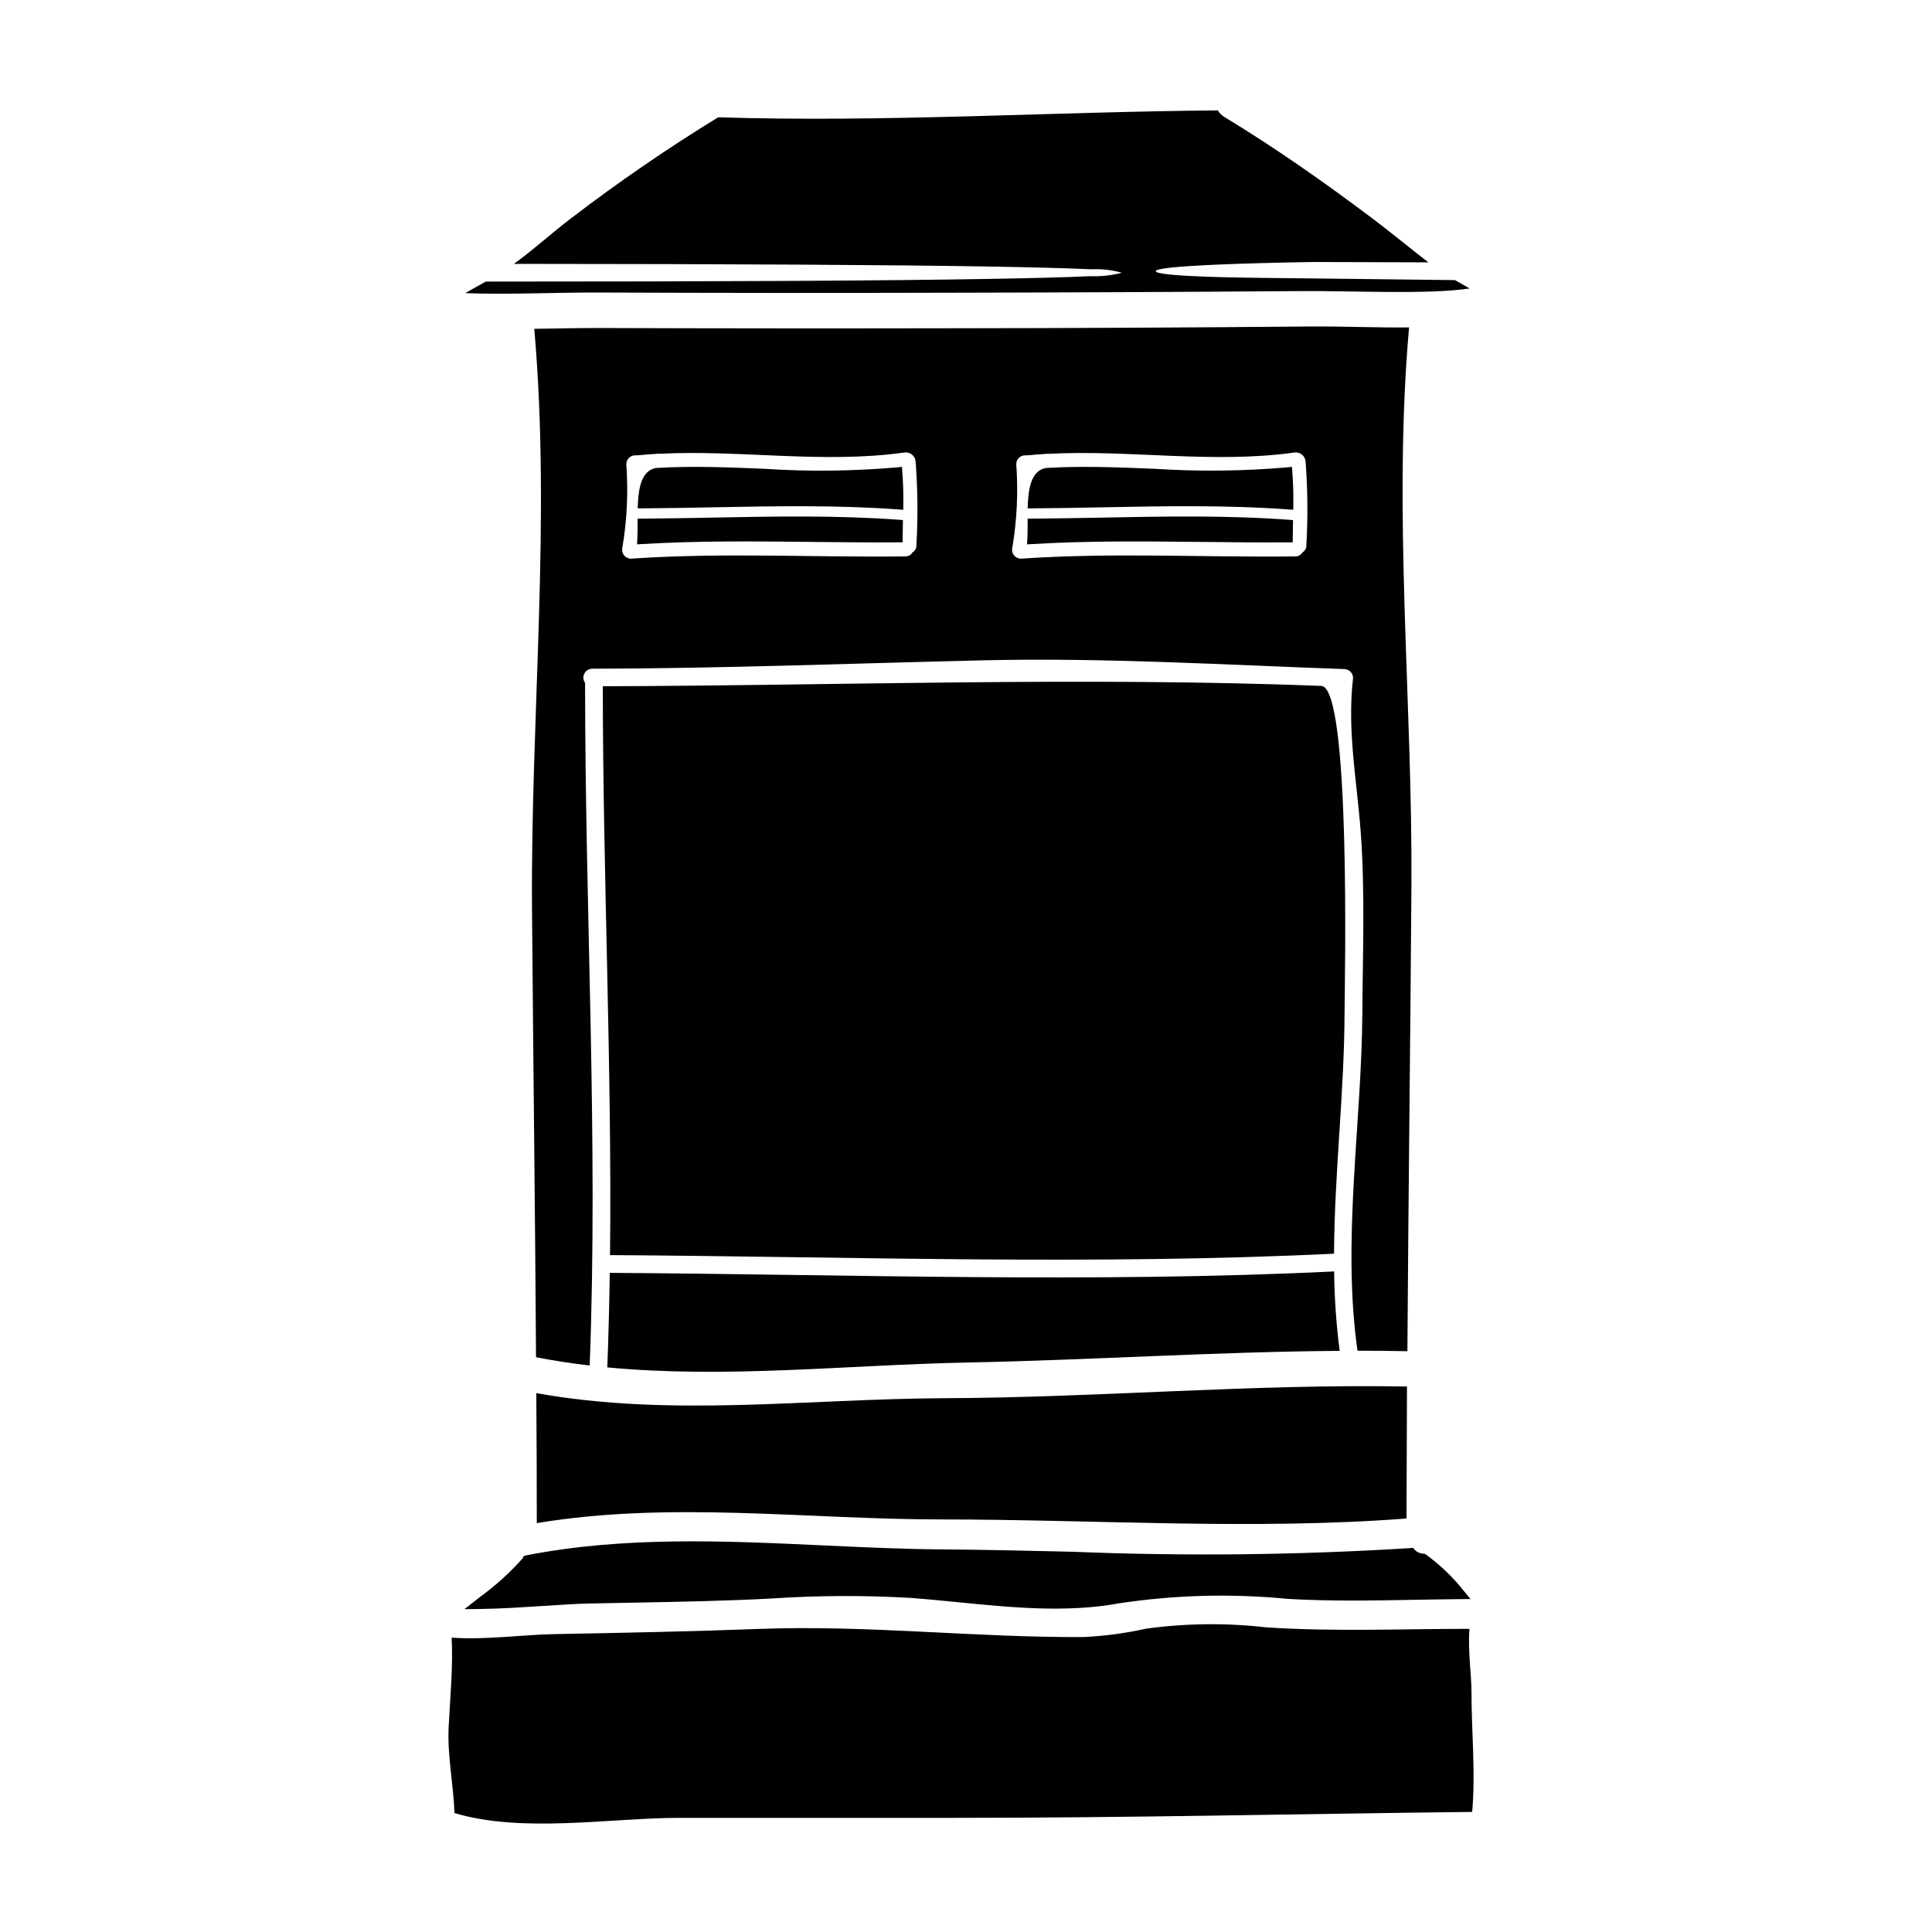
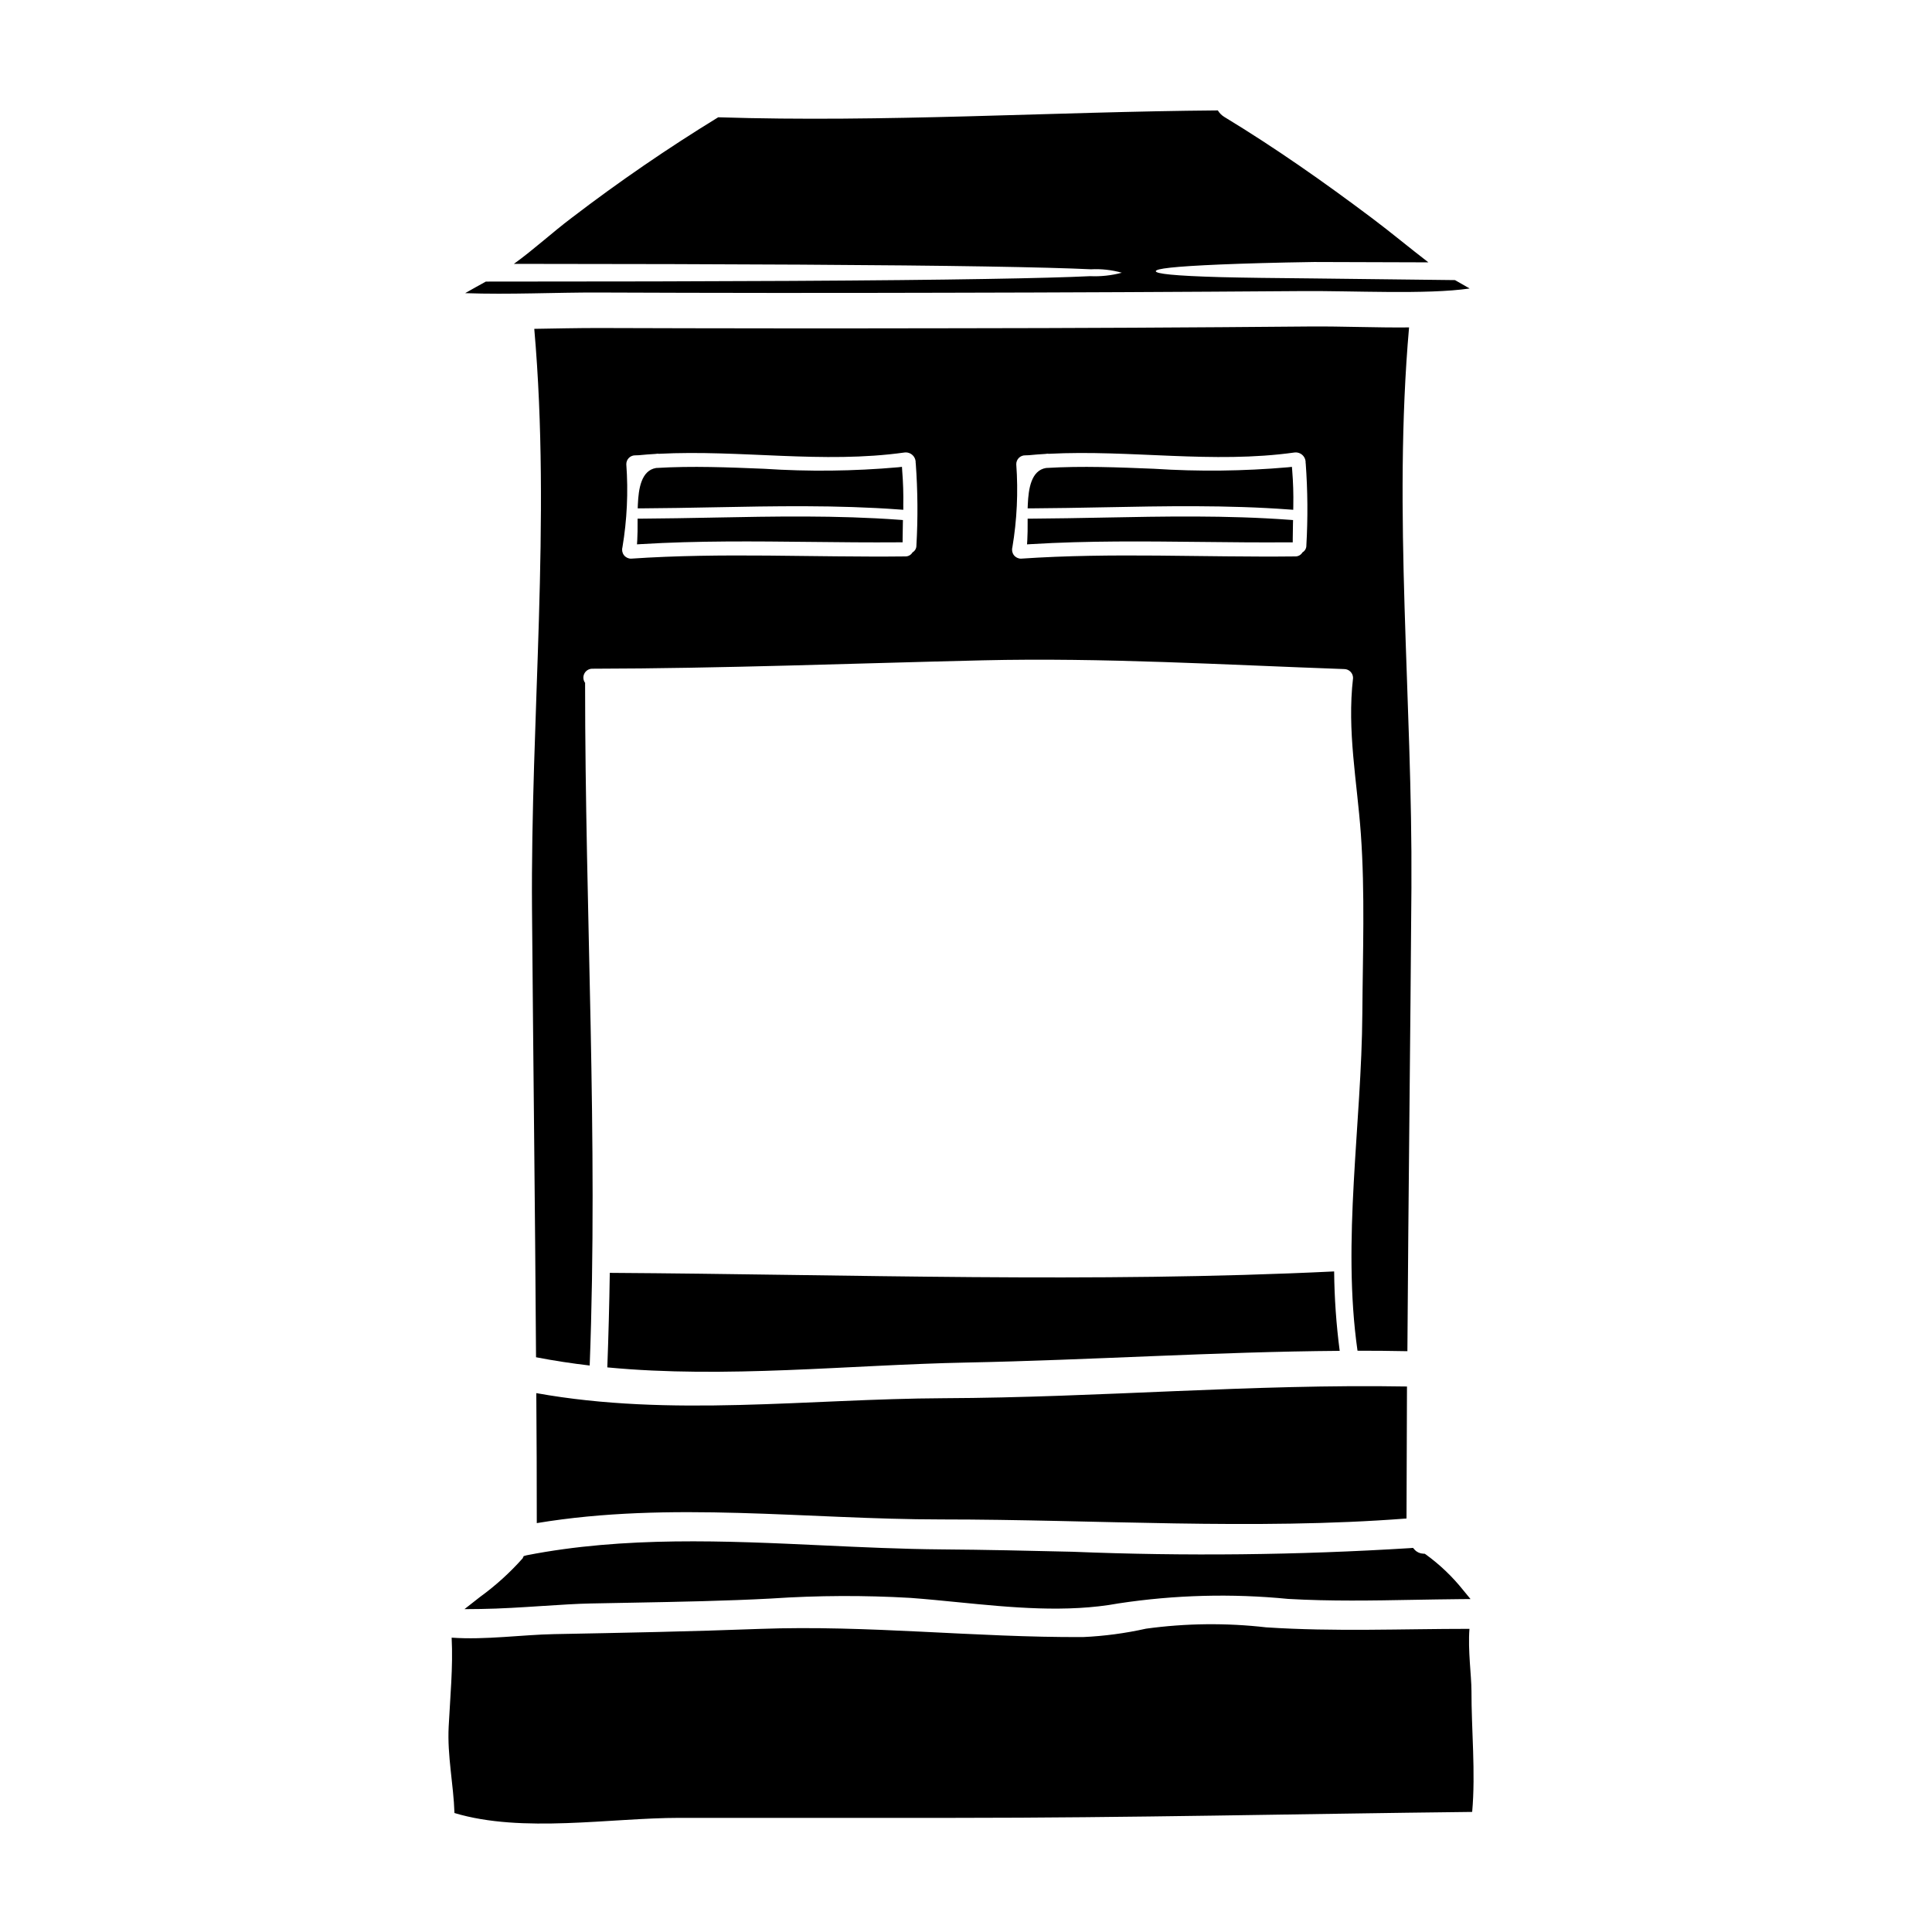
<svg xmlns="http://www.w3.org/2000/svg" fill="#000000" width="800px" height="800px" version="1.1" viewBox="144 144 512 512">
  <g>
    <path d="m436.21 281.17c-6.297 0.117-12.594 0.238-18.895 0.277h-0.98v0.98c0 1.668 0 3.277-0.09 4.723l-0.07 1.113 1.109-0.066c14.984-0.91 30.164-0.738 44.871-0.582 7.672 0.086 15.605 0.168 23.461 0.109h0.977v-0.977c0-1.305 0.027-2.578 0.059-3.988l0.023-0.934-0.934-0.07c-16.551-1.223-33.324-0.902-49.531-0.586z" />
    <path d="m383.03 267.72-1.008 0.113c-11.828 1.043-23.719 1.176-35.566 0.395-9.32-0.375-18.965-0.789-28.582-0.207-3.938 0.648-4.656 5.512-4.832 9.668l-0.043 1.031h1.031c6.324-0.035 12.645-0.156 18.965-0.277 16.176-0.316 32.914-0.637 49.355 0.582l1.035 0.074v-1.035h-0.008c0.062-3.117-0.031-6.234-0.285-9.336z" />
    <path d="m302.65 221.52c30.5 0.125 61.004 0.145 91.504 0.059 31.562-0.059 63.121-0.207 94.664-0.438 13.59-0.125 33.254 0.973 44.652-0.688-1.316-0.75-2.598-1.473-3.883-2.223-14.812-0.188-27.16-0.312-37.297-0.438-10.457-0.094-18.602-0.188-24.832-0.348-12.434-0.344-17.16-0.91-17.16-1.574s4.695-1.25 17.16-1.781c6.199-0.25 14.344-0.5 24.797-0.656 8.516 0.031 18.57 0.062 30.285 0.094-5.074-3.887-9.957-7.984-15.062-11.809-12.715-9.547-25.52-18.539-39.082-26.766h0.004c-0.68-0.422-1.25-1.004-1.66-1.691-44.059 0.348-88.371 3.227-132.4 1.82v-0.004c-13.395 8.207-26.355 17.102-38.832 26.648-5.117 3.852-10.02 8.391-15.316 12.203 61.098 0.031 99.977 0.285 124.86 0.688 12.988 0.219 22.328 0.469 28.059 0.75h0.004c2.754-0.145 5.516 0.16 8.176 0.91-2.738 0.73-5.57 1.039-8.398 0.91-5.699 0.281-14.844 0.531-27.84 0.746-25.895 0.441-66.887 0.691-132.3 0.691-1.852 1.031-3.695 2.035-5.484 3.066 11.781 0.422 23.777-0.203 35.395-0.172z" />
    <path d="m486.37 267.72-1.012 0.113c-11.828 1.031-23.715 1.164-35.562 0.395-9.324-0.375-18.969-0.789-28.586-0.207-3.938 0.648-4.652 5.512-4.832 9.668l-0.043 1.031h1.035c6.324-0.035 12.641-0.156 18.961-0.277 16.176-0.32 32.914-0.641 49.355 0.582l1.035 0.074 0.02-1.035h-0.004c0.062-3.117-0.035-6.234-0.285-9.336z" />
    <path d="m332.86 281.17c-6.297 0.117-12.594 0.238-18.895 0.277l-0.996-0.004v0.98c0 1.668 0 3.277-0.09 4.723l-0.07 1.113 1.109-0.066c14.984-0.91 30.168-0.738 44.848-0.582 7.676 0.086 15.613 0.168 23.461 0.109h0.977v-0.977c0-1.305 0.031-2.578 0.062-3.988l0.02-0.934-0.93-0.07c-16.512-1.219-33.285-0.898-49.496-0.582z" />
    <path d="m286.25 547.64c35.543-5.902 71.461-0.973 107.29-0.973 40.711 0 82.613 2.883 123.2-0.25 0.031-11.676 0.074-23.336 0.125-34.98-40.961-0.719-81.734 2.945-122.73 3.102-36.016 0.156-72.34 5.074-108.01-1.348 0.094 11.496 0.129 22.957 0.129 34.449z" />
    <path d="m287.93 569.59c4.594-0.301 8.93-0.582 12.559-0.652 3.773-0.078 7.551-0.152 11.332-0.215 12.027-0.223 24.465-0.453 36.688-1.102v-0.004c12.25-0.816 24.539-0.867 36.797-0.156 4.09 0.305 8.266 0.715 12.465 1.133 14.188 1.406 28.859 2.856 42.68 0.32 14.871-2.258 29.965-2.656 44.934-1.184 11.16 0.641 22.414 0.441 33.309 0.238 3.969-0.066 7.934-0.141 11.914-0.176l3.098-0.027-1.969-2.391 0.004 0.004c-2.836-3.551-6.137-6.703-9.809-9.375l-0.352-0.242-0.422-0.02v-0.004c-0.836-0.031-1.629-0.383-2.207-0.988l-0.488-0.543-0.727 0.059c-29.809 1.852-59.691 2.176-89.531 0.965-11.414-0.27-23.199-0.539-34.664-0.625-10.449-0.082-21.141-0.582-31.488-1.062-25.82-1.207-52.527-2.449-78.48 2.621l-0.789 0.219-0.273 0.586h0.004c-3.387 3.809-7.172 7.242-11.297 10.234l-4.133 3.238 4.328-0.043c5.25-0.074 10.977-0.445 16.52-0.809z" />
    <path d="m533.95 591.98c0-3.789-0.973-10.68-0.531-16.32-17.977 0-35.816 0.789-53.832-0.395v0.004c-10.602-1.219-21.312-1.102-31.883 0.348-5.469 1.219-11.031 1.965-16.629 2.219-28.734 0.156-56.961-3.223-85.742-2.16-18.133 0.691-36.293 1.035-54.457 1.383-8.391 0.152-18.254 1.574-27.184 0.938 0.395 7.871-0.395 15.719-0.789 23.582-0.395 7.797 1.285 15.254 1.535 22.891 18.008 5.418 41.367 1.281 59.625 1.281h73.129c45.656 0 91.285-1.062 136.95-1.574 0.938-10.559-0.219-21.77-0.188-32.195z" />
    <path d="m305.6 481.32c-0.125 8.328-0.344 16.68-0.656 25.051 31.438 3.004 63.945-0.66 95.227-1.285 33.008-0.656 65.891-2.852 98.863-3.098-0.914-6.981-1.406-14.008-1.473-21.047-63.711 3.102-128.21 0.785-191.96 0.379z" />
-     <path d="m494.15 325.77c-63.633-2.441-126.77-0.09-190.4 0.094 0.031 50.855 2.445 100.68 1.914 150.75 63.723 0.395 128.2 2.723 191.87-0.375 0.094-21.234 2.723-42.746 2.785-63.762 0.055-8.148 1.723-86.391-6.164-86.707z" />
    <path d="m518.04 378.98c0.316-49.289-4.949-99.051-0.625-148.21-8.77 0.09-17.66-0.316-26.148-0.25-31.32 0.281-62.625 0.438-93.918 0.469-31.566 0.062-63.133 0.043-94.695-0.062-5.606 0-11.336 0.125-17.066 0.219 4.477 51.047-1.004 102.84-0.598 154.01 0.316 39.523 0.816 79.012 1.066 118.53 4.695 0.91 9.445 1.629 14.219 2.191 2.285-60.188-1.219-119.78-1.219-180.75 0-0.031 0.031-0.062 0.031-0.121h-0.004c-0.535-0.703-0.633-1.648-0.25-2.449 0.383-0.797 1.18-1.316 2.066-1.34 34.512-0.062 68.992-1.41 103.52-2.223 31.973-0.75 63.855 1.18 95.793 2.316h0.004c1.301 0 2.359 1.059 2.359 2.363-1.629 14.031 1.062 27.371 2.066 41.309 1.125 15.781 0.5 31.719 0.395 47.535-0.184 29.438-5.449 60.191-1.281 89.438 4.383 0 8.801 0.031 13.219 0.125 0.258-41.055 0.789-82.066 1.07-123.09zm-131.18-90.469c0.031 0.77-0.367 1.492-1.035 1.875-0.387 0.672-1.105 1.078-1.875 1.07-24.457 0.281-48.445-1.066-72.746 0.594-0.73-0.008-1.418-0.355-1.859-0.938s-0.586-1.336-0.398-2.039c1.223-7.281 1.57-14.68 1.031-22.043-0.008-0.629 0.238-1.234 0.684-1.68 0.445-0.445 1.051-0.691 1.68-0.68 0.285 0 0.594-0.031 0.91-0.031h0.031c1.473-0.156 2.945-0.25 4.418-0.344 0.184-0.031 0.344-0.031 0.5-0.062s0.219 0.031 0.348 0.031c21.73-1.129 43.496 2.691 65.164-0.348h-0.004c0.777-0.094 1.559 0.16 2.129 0.699 0.57 0.539 0.867 1.305 0.816 2.09 0 0.031 0.031 0.031 0.031 0.094 0.527 7.227 0.59 14.477 0.176 21.711zm103.34 0c0.031 0.77-0.367 1.492-1.035 1.875-0.387 0.672-1.105 1.078-1.875 1.07-24.457 0.281-48.445-1.066-72.746 0.594-0.73-0.008-1.418-0.355-1.859-0.938s-0.586-1.336-0.398-2.039c1.223-7.281 1.57-14.68 1.035-22.043-0.008-0.629 0.238-1.234 0.684-1.68 0.445-0.445 1.051-0.691 1.68-0.68 0.285 0 0.598-0.031 0.91-0.031h0.031c1.473-0.156 2.945-0.25 4.418-0.344 0.188-0.031 0.344-0.031 0.5-0.062s0.219 0.031 0.348 0.031c21.73-1.129 43.496 2.691 65.164-0.348h-0.004c0.777-0.094 1.559 0.16 2.129 0.699 0.57 0.539 0.867 1.305 0.816 2.09 0 0.031 0.031 0.031 0.031 0.094 0.527 7.227 0.586 14.477 0.172 21.711z" />
  </g>
</svg>